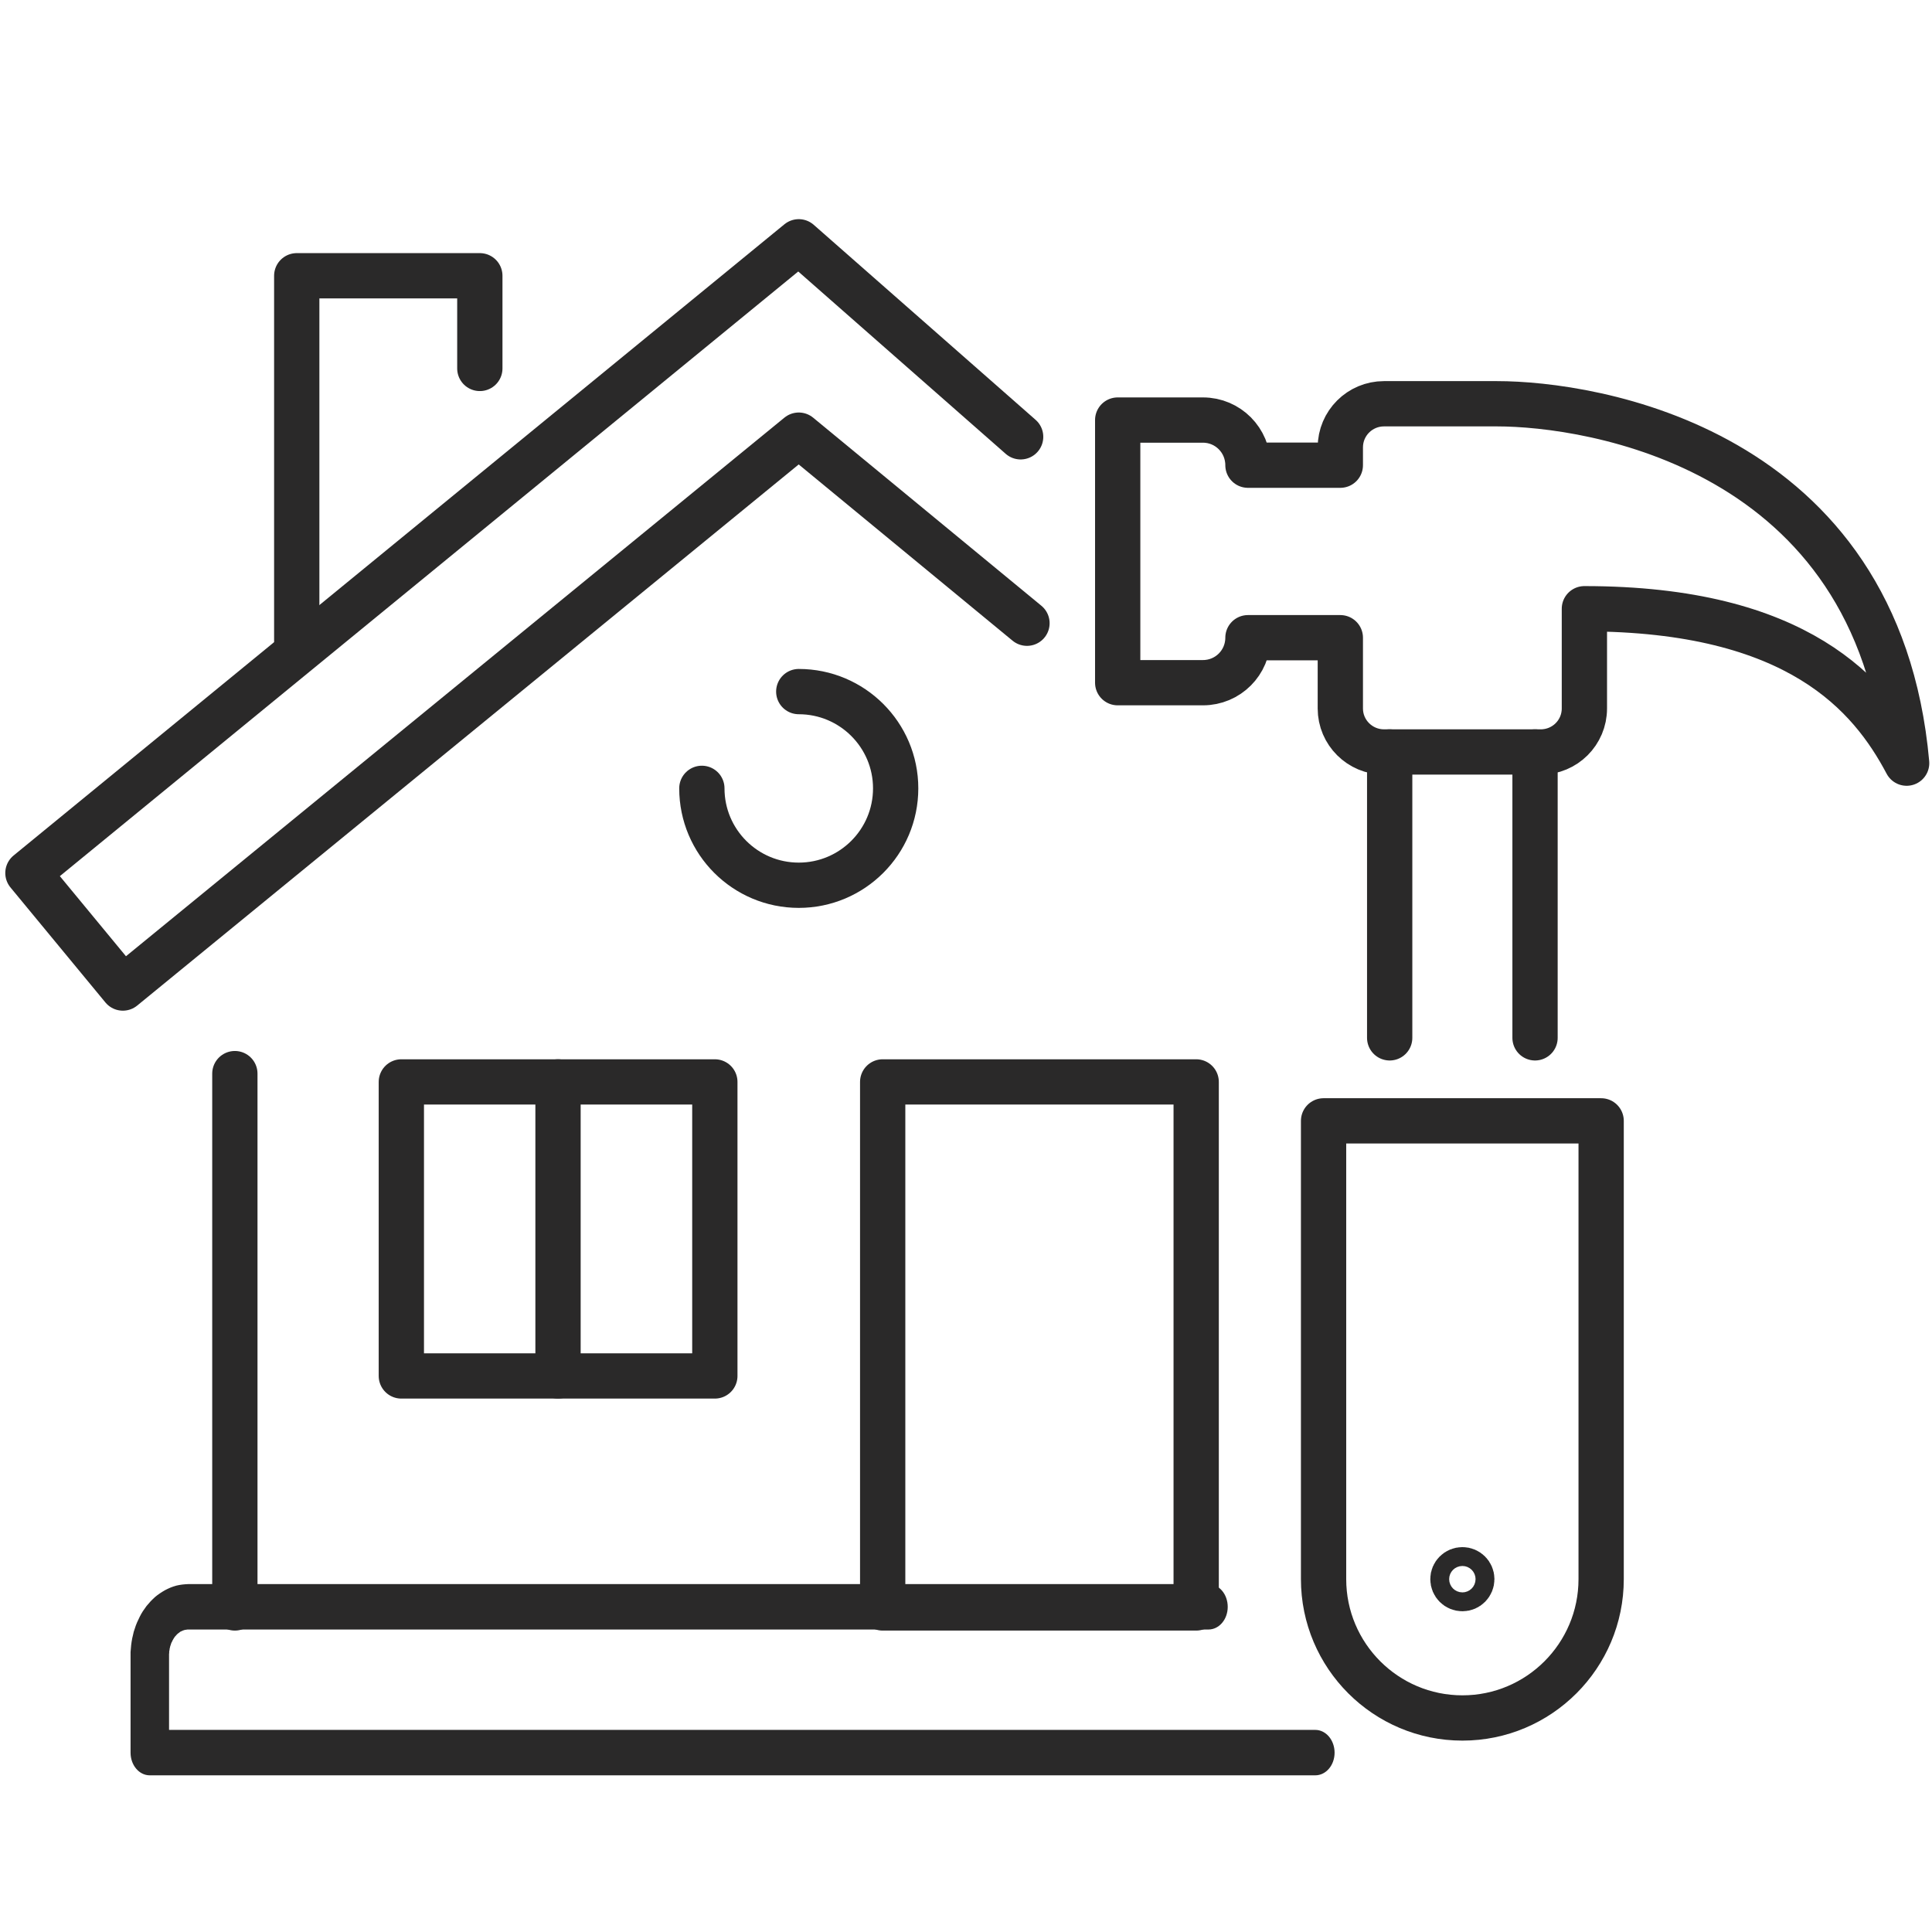
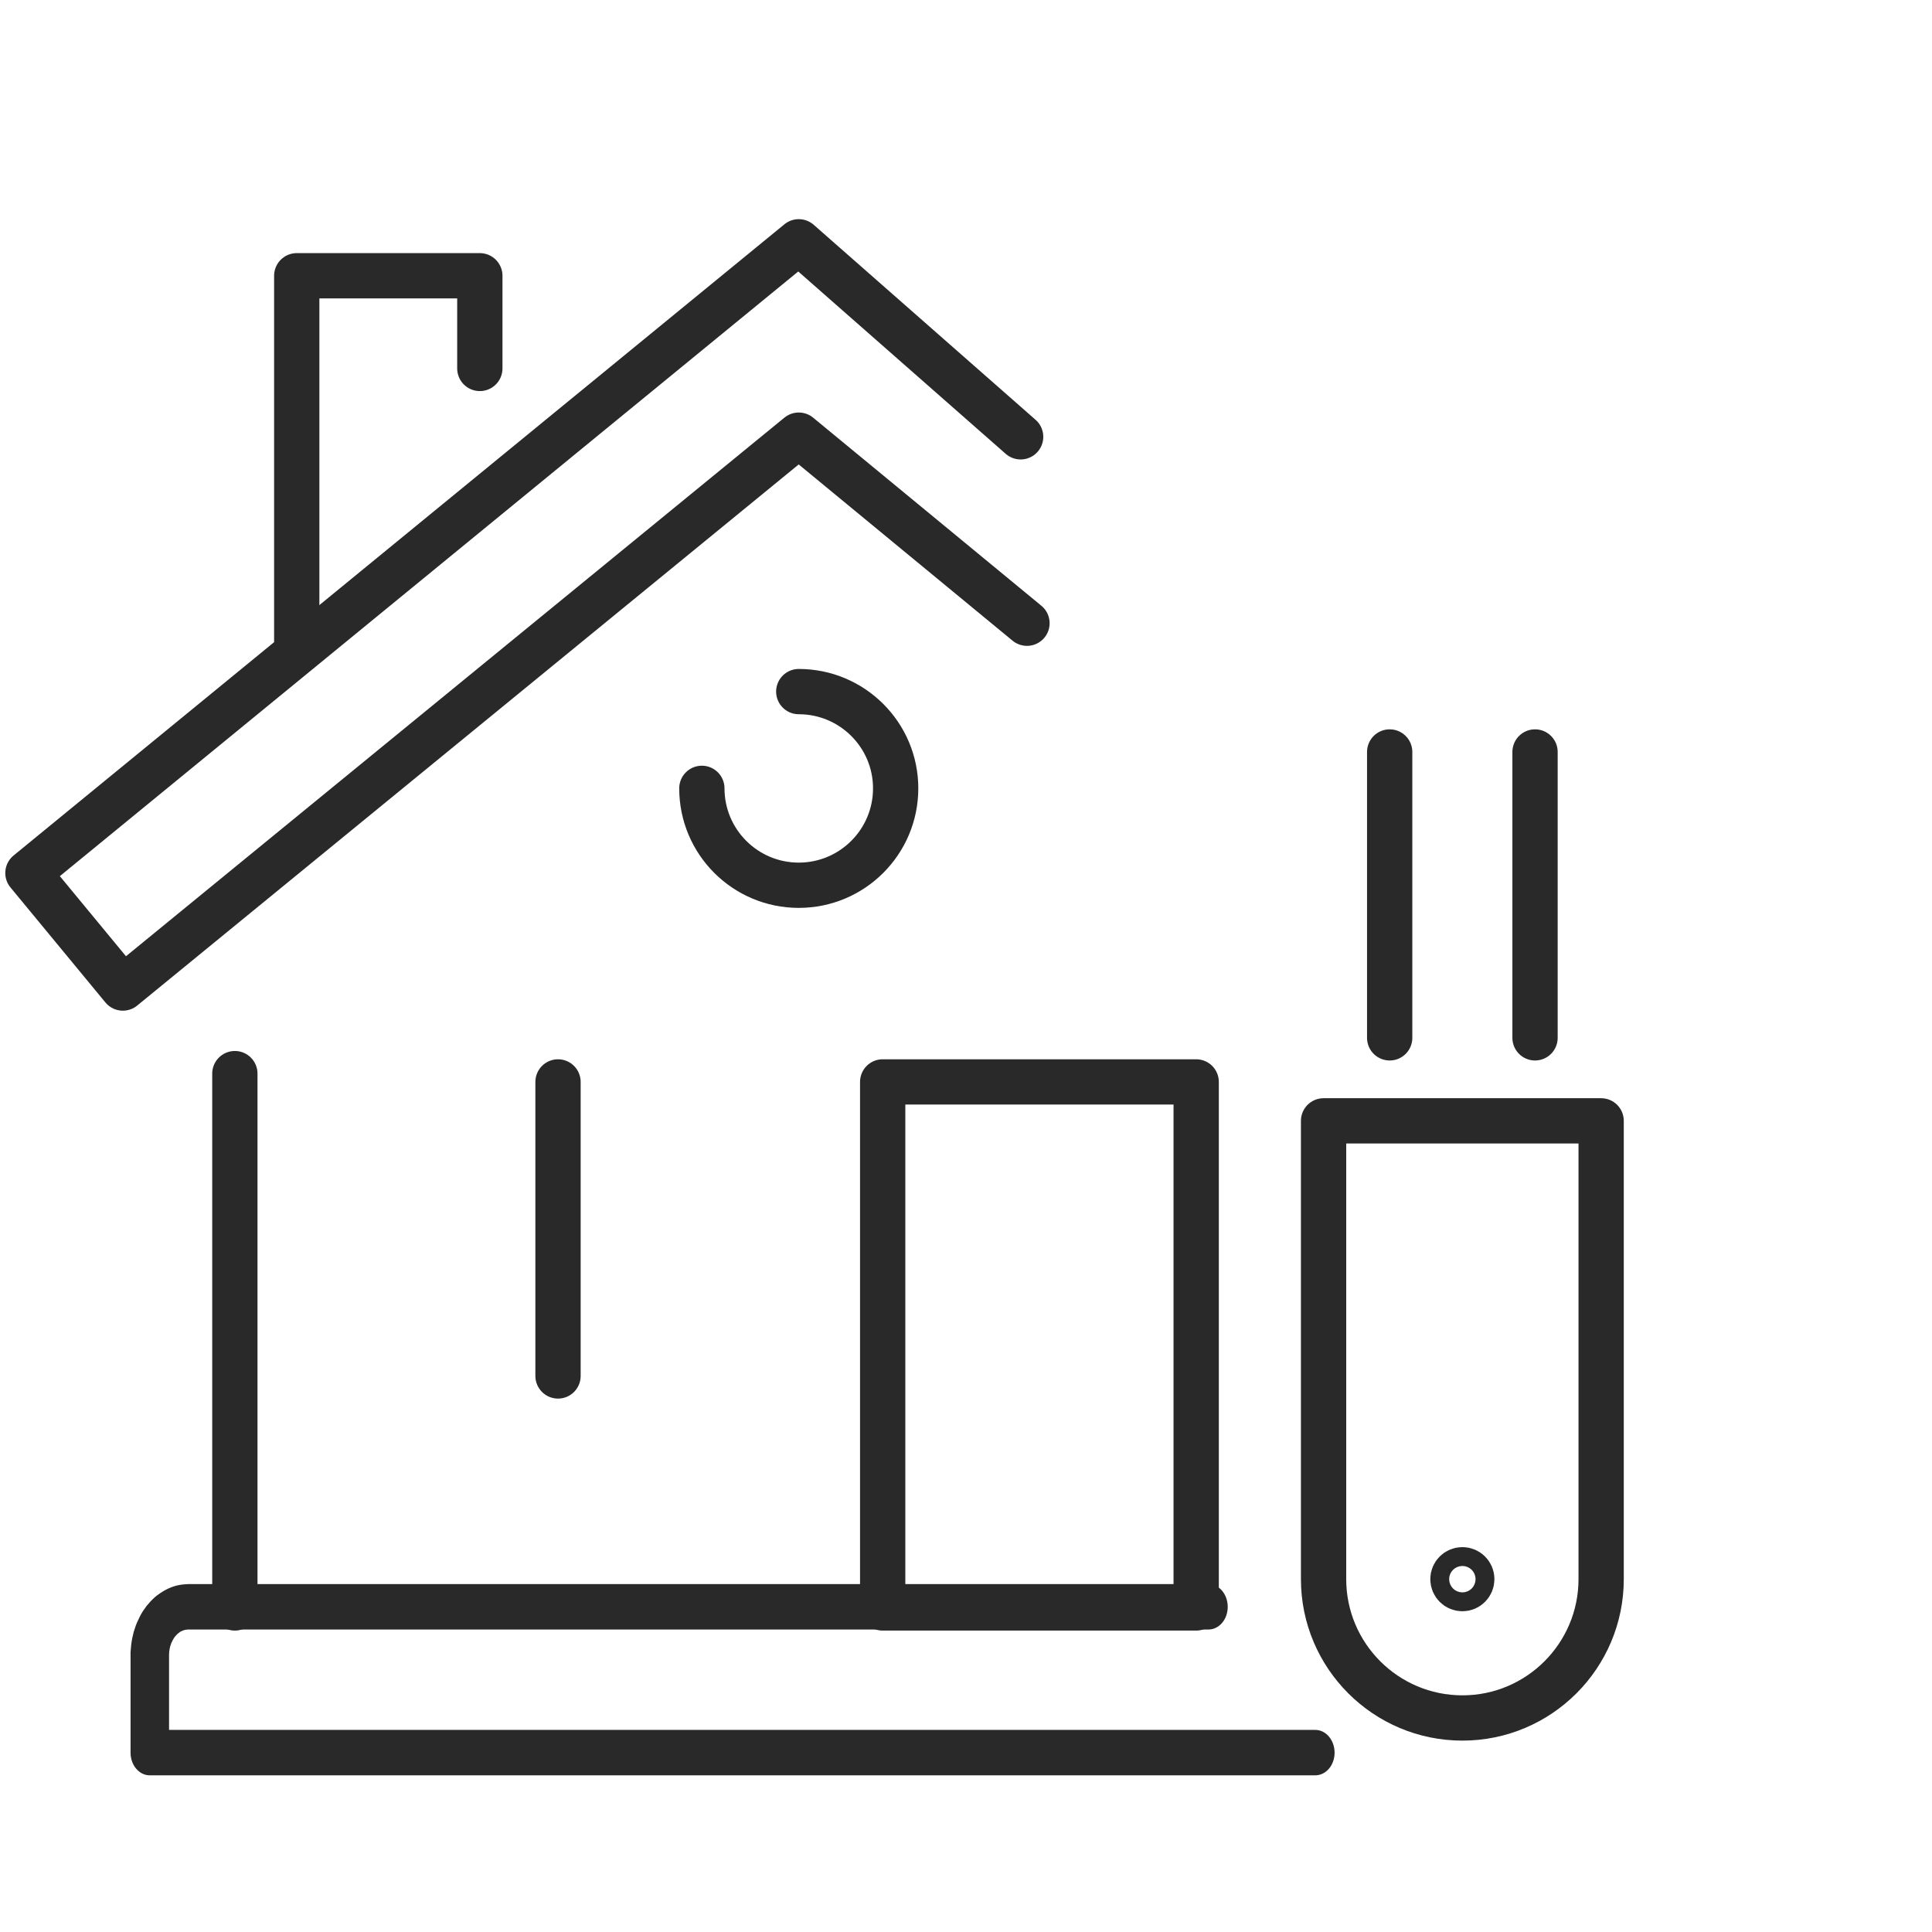
<svg xmlns="http://www.w3.org/2000/svg" xml:space="preserve" width="128mm" height="128mm" version="1.1" style="shape-rendering:geometricPrecision; text-rendering:geometricPrecision; image-rendering:optimizeQuality; fill-rule:evenodd; clip-rule:evenodd" viewBox="0 0 12800 12800">
  <defs>
    <style type="text/css">
   
    .str0 {stroke:#2B2A29;stroke-width:300;stroke-linecap:round;stroke-linejoin:round}
    .str1 {stroke:#2A2929;stroke-width:300;stroke-linecap:round;stroke-linejoin:round}
    .str2 {stroke:#2A2929;stroke-width:300;stroke-linecap:round;stroke-linejoin:round}
    .fil0 {fill:none}
    .fil1 {fill:none;fill-rule:nonzero}
    .fil2 {fill:#2A2929;fill-rule:nonzero}
   
  </style>
  </defs>
  <g id="Warstwa_x0020_1">
    <line class="fil0 str0" x1="4104" y1="1348577" x2="6071" y2="1348577" />
    <g id="_1821260132160">
      <polyline class="fil1 str1" points="6762,2894 5292,1602 185,5784 814,6546 5292,2883 6804,4129 " />
      <polyline class="fil1 str1" points="3179,2441 3179,1827 1966,1827 1966,4246 " />
      <line class="fil1 str1" x1="1556" y1="10653" x2="1556" y2="7113" />
-       <polygon class="fil1 str1" points="4736,9116 2659,9116 2659,7168 4736,7168 " />
      <polygon class="fil1 str1" points="7925,10653 5848,10653 5848,7168 7925,7168 " />
      <g>
        <path class="fil2" d="M8714 11762l0 -301c71,0 128,68 128,151 0,83 -57,150 -128,150zm-7722 0l-127 -150 127 -151 7722 0 0 301 -7722 0zm0 -301l0 301c-70,0 -127,-67 -127,-150 0,-83 57,-151 127,-151zm-127 -493l255 0 0 644 -255 0 0 -644zm255 0l-255 0c0,-83 57,-150 127,-150 71,0 128,67 128,150zm129 -172l0 0 -7 0 -6 1 -7 1 -6 1 -6 2 -6 2 -6 3 -5 2 -6 3 -5 4 -5 4 -6 4 -5 5 -4 4 -5 6 -5 5 -4 6 -4 6 -4 7 -4 7 -3 7 -4 7 -3 8 -2 7 -3 8 -2 9 -2 8 -1 9 -2 9 0 9 -1 9 0 9 -255 0 0 -23 2 -23 2 -23 3 -22 4 -23 5 -21 5 -22 7 -21 7 -21 8 -20 9 -19 9 -19 10 -19 11 -18 12 -17 12 -17 14 -16 13 -15 15 -15 15 -14 15 -12 17 -12 17 -11 17 -10 18 -9 18 -8 19 -7 20 -6 19 -4 20 -3 21 -2 20 -1 0 0 0 301zm0 0l0 -301c70,0 128,67 128,151 0,83 -58,150 -128,150zm6757 -301l0 301 -6757 0 0 -301 6757 0zm0 301l0 -301c71,0 128,67 128,151 0,83 -57,150 -128,150z" />
      </g>
      <path class="fil1 str1" d="M4650 5223c0,355 288,642 642,642 354,0 642,-287 642,-642 0,-354 -288,-641 -642,-641" />
      <line class="fil1 str1" x1="3697" y1="7168" x2="3697" y2="9116" />
-       <path class="fil1 str2" d="M9919 2675l-750 0c-159,0 -289,129 -289,289l0 118 -612 0 0 0c0,-165 -133,-299 -298,-299l-565 0 0 1740 565 0c165,0 298,-133 298,-298l612 0 0 469c0,159 130,288 289,288l1039 0c160,0 289,-129 289,-288l0 -661c1418,0 1897,574 2135,1023 -187,-2098 -2099,-2381 -2713,-2381z" />
      <line class="fil1 str2" x1="10170" y1="4982" x2="10170" y2="6876" />
      <line class="fil1 str2" x1="9207" y1="6876" x2="9207" y2="4982" />
      <path class="fil1 str2" d="M8769 7426l0 3036c0,508 412,920 920,920l0 0c507,0 919,-412 919,-920l0 -3036 -1839 0z" />
      <path class="fil1 str2" d="M9751 10462c0,35 -28,63 -62,63 -35,0 -63,-28 -63,-63 0,-34 28,-62 63,-62 34,0 62,28 62,62z" />
    </g>
  </g>
</svg>